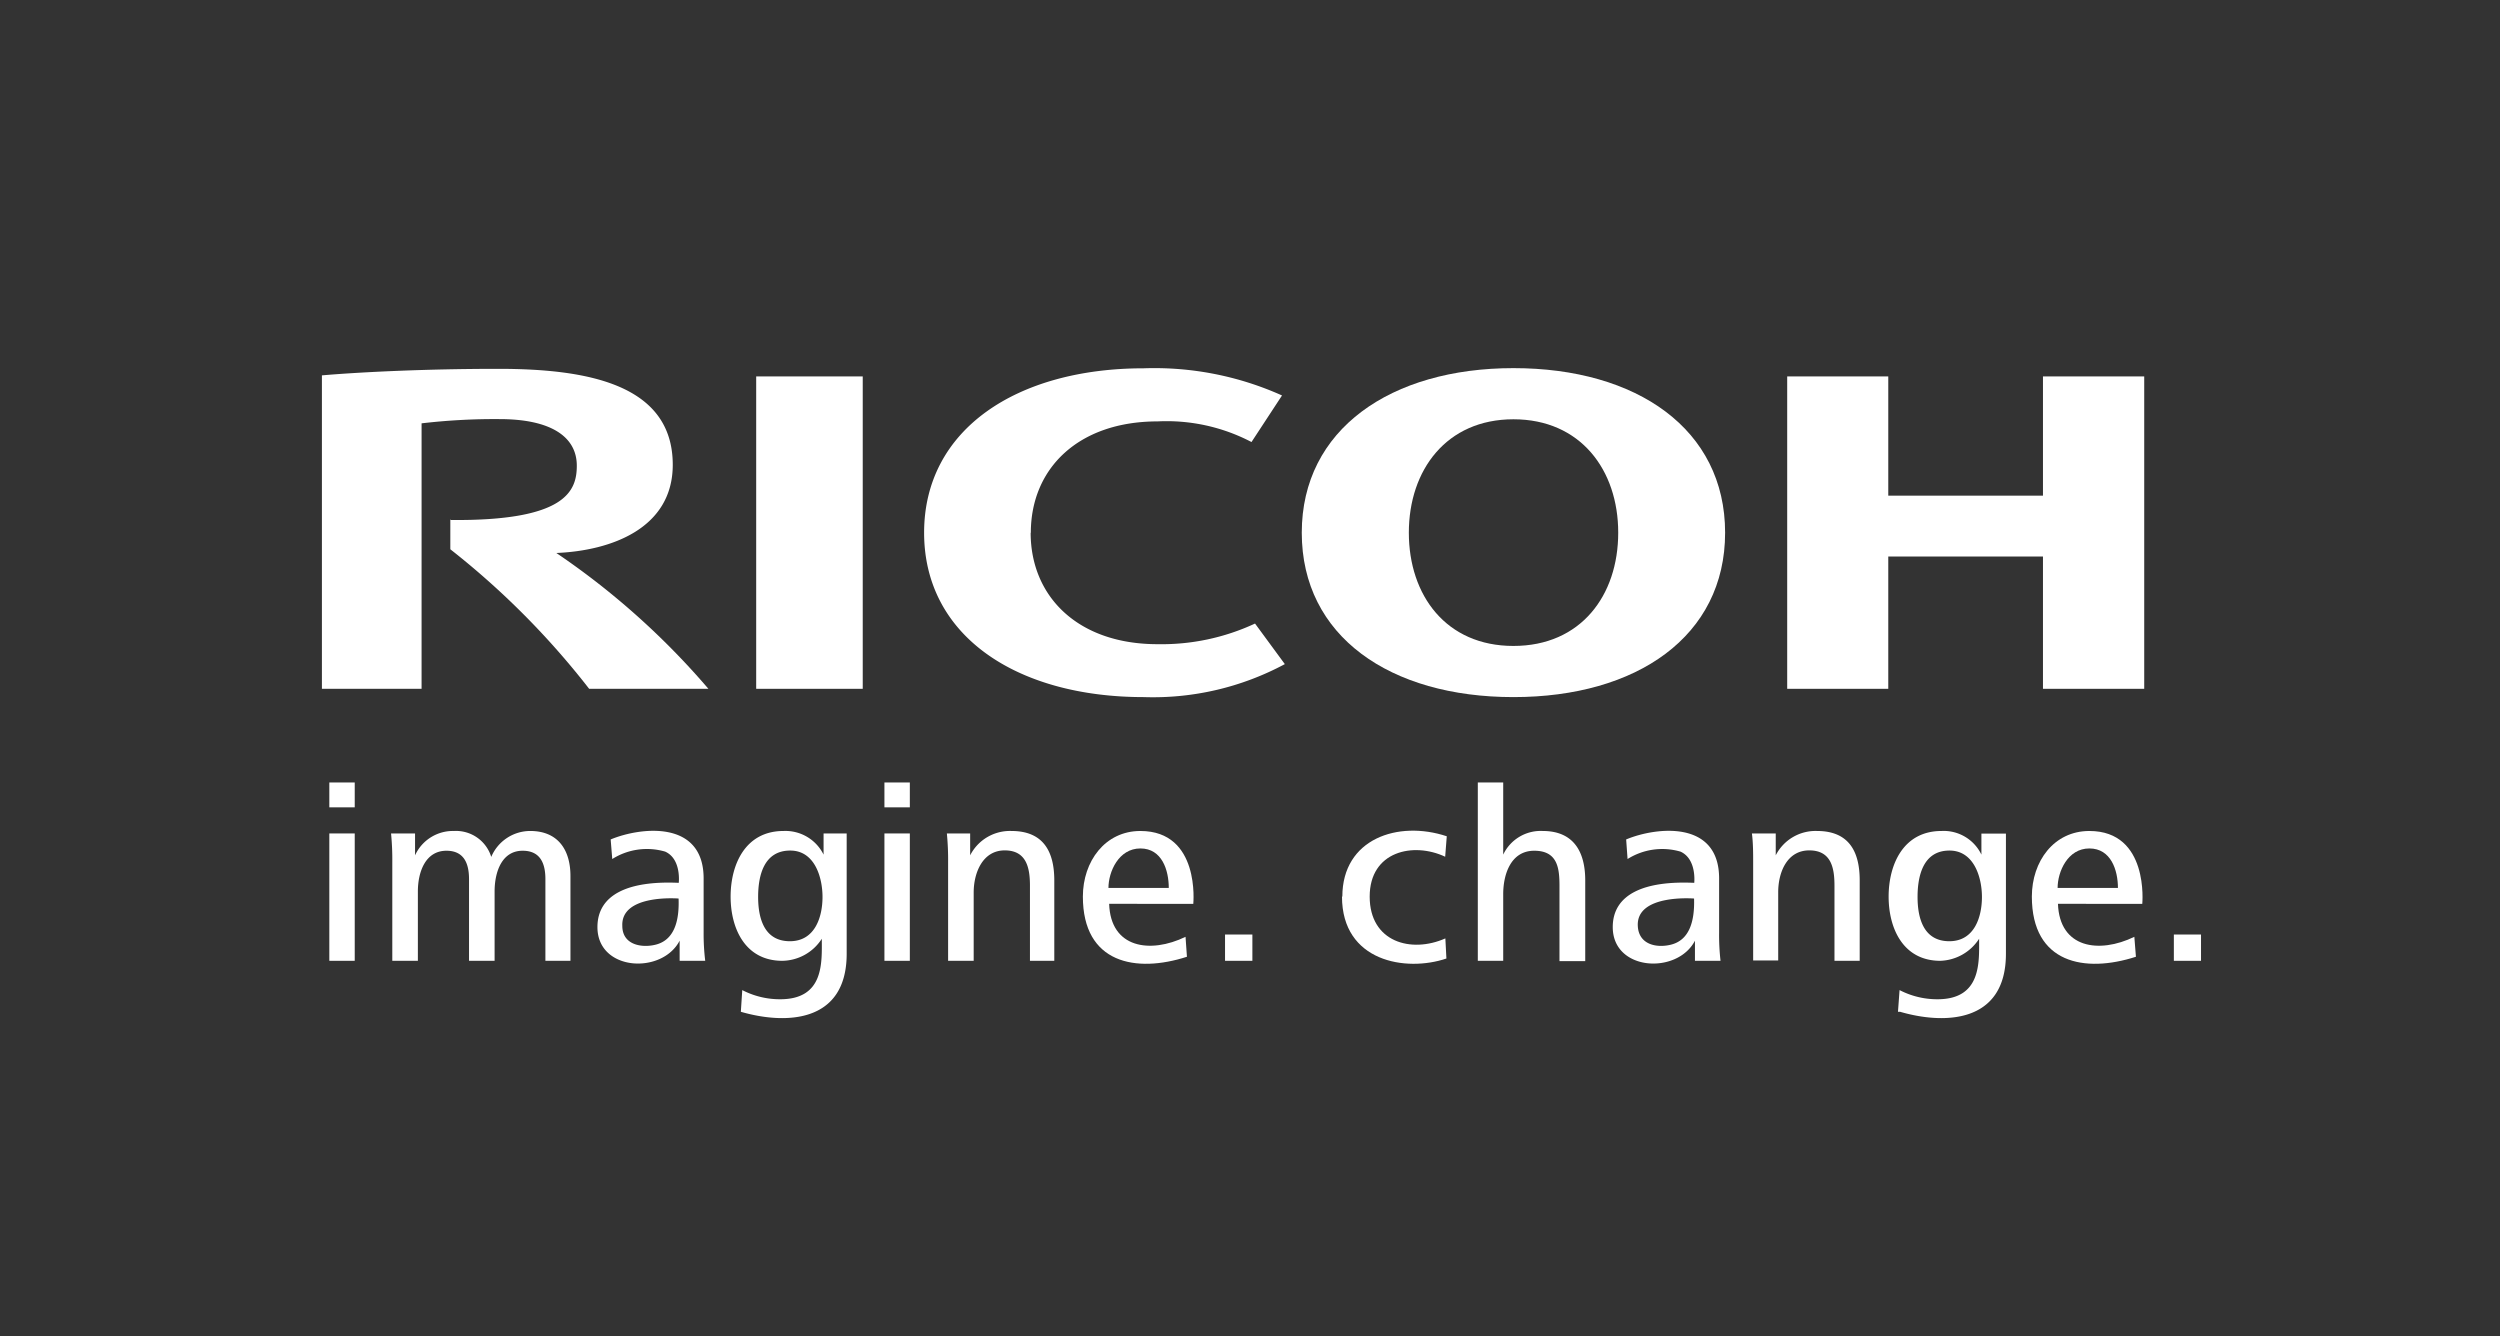
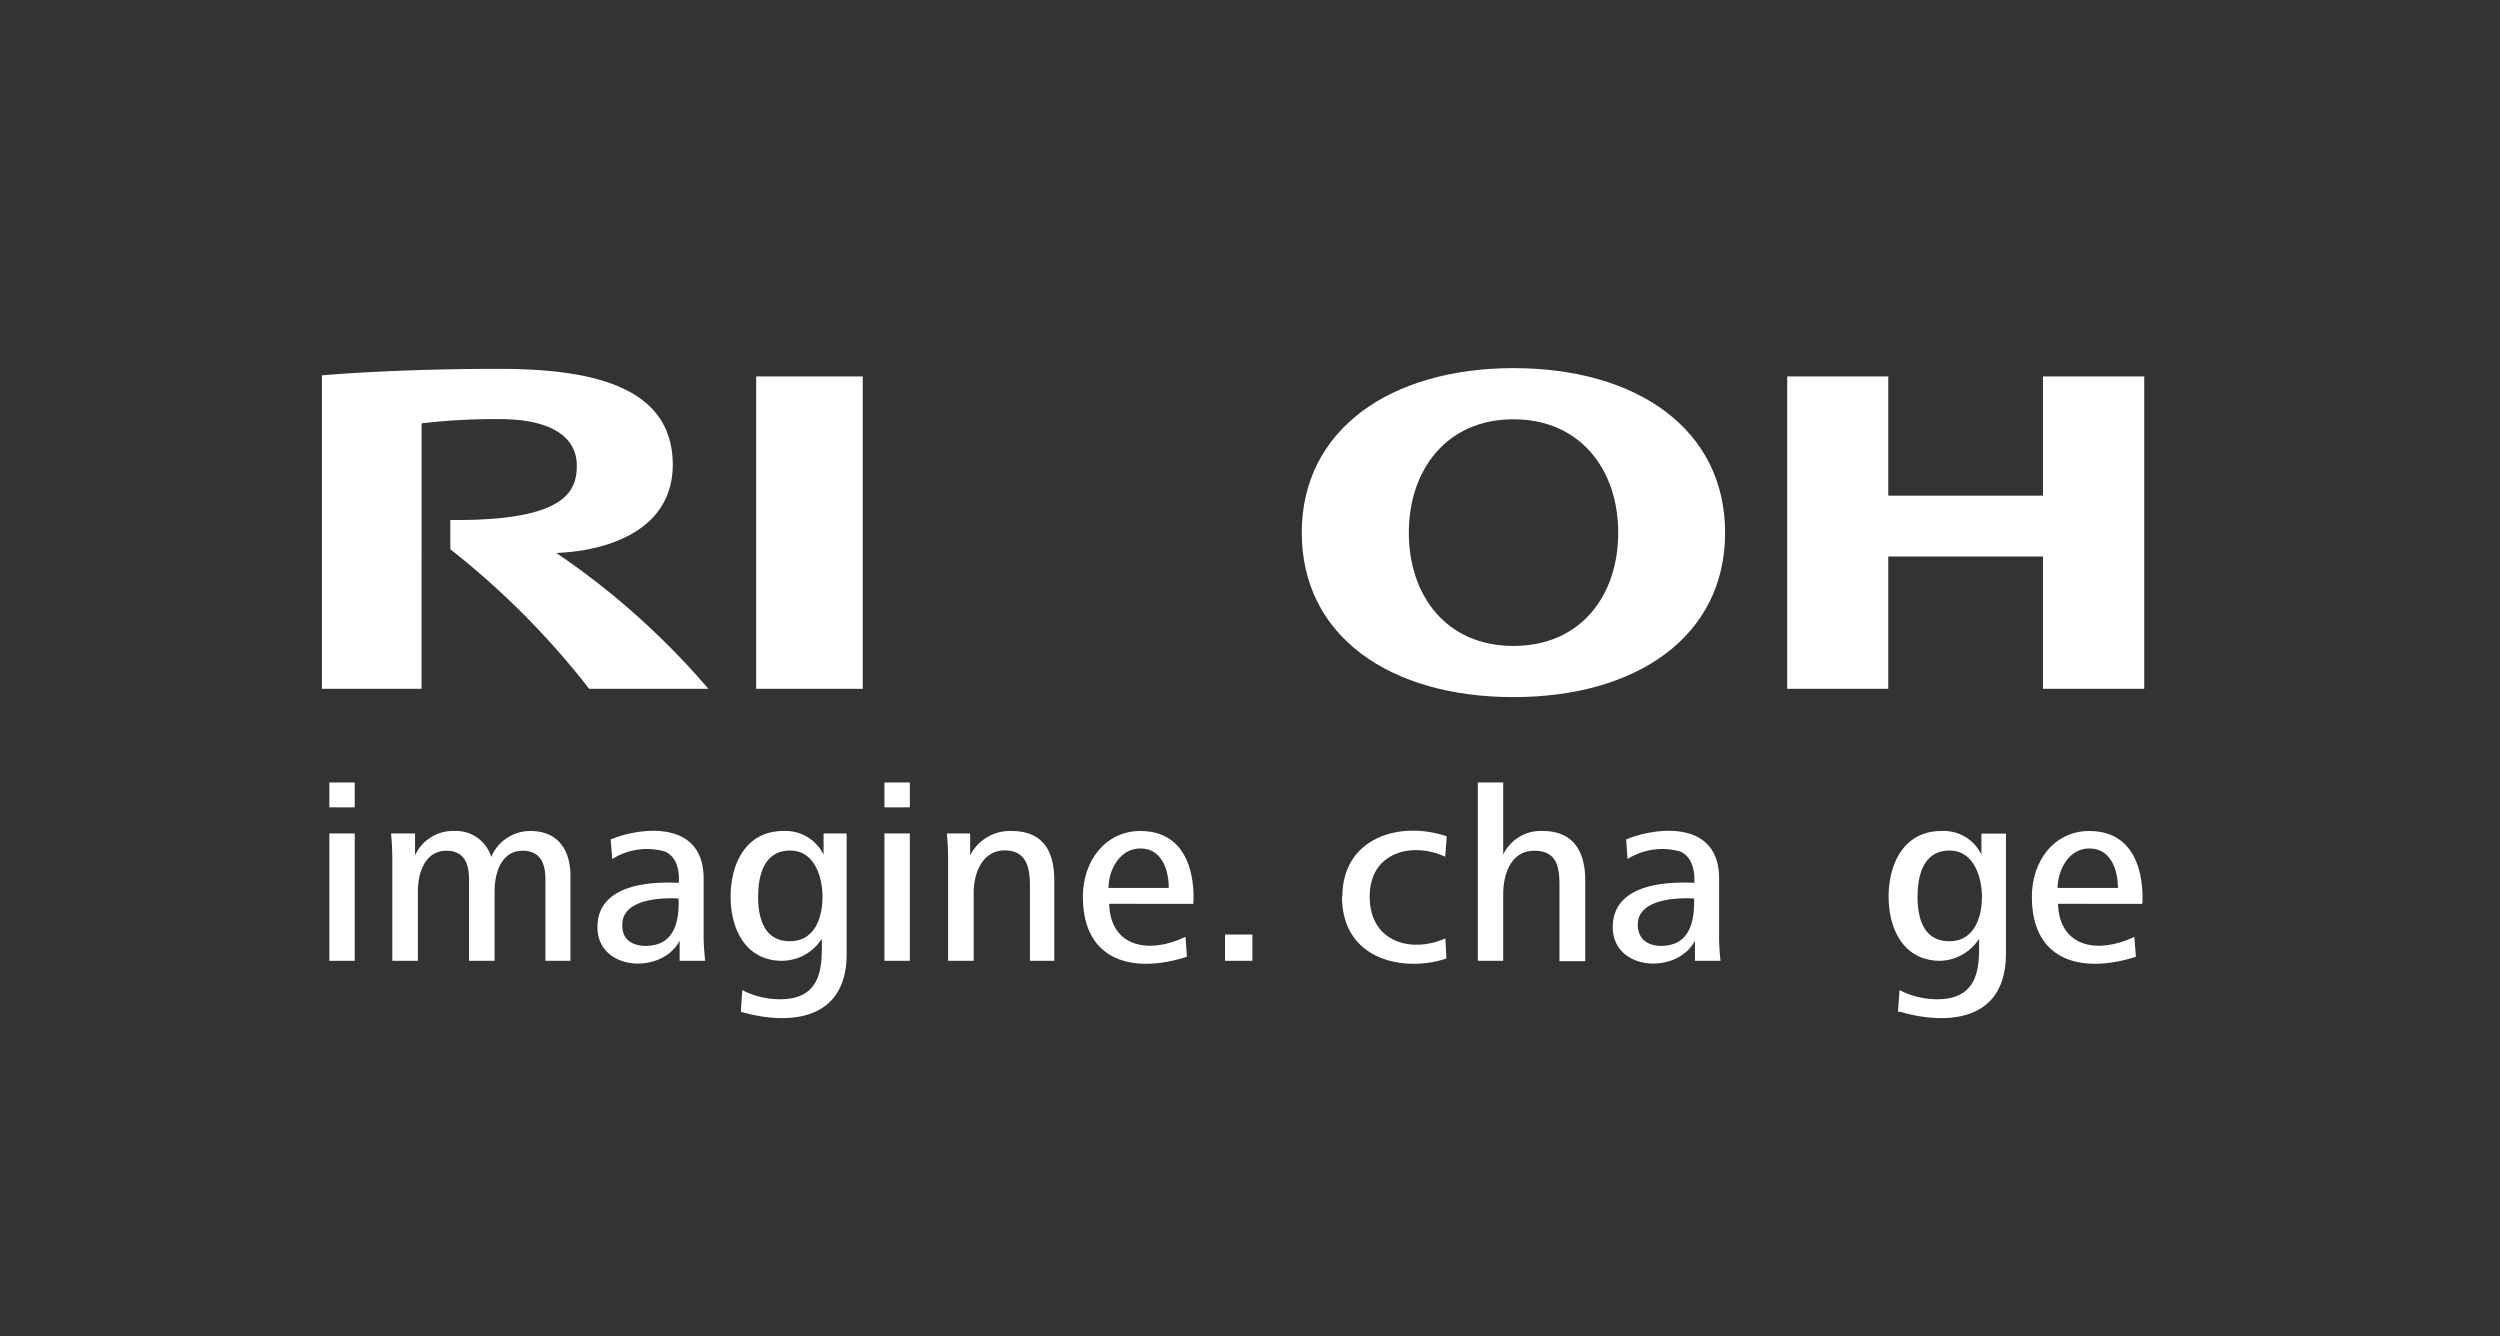
<svg xmlns="http://www.w3.org/2000/svg" viewBox="0 0 141.73 75.74">
  <rect x="0" y="0" width="141.73" height="75.74" fill="#333333" stroke="none" />
  <defs>
    <style>.cls-1{fill:none;}.cls-2{fill:#fff;}</style>
  </defs>
  <g id="Layer_2" data-name="Layer 2">
    <g id="Layer_1-2" data-name="Layer 1">
      <rect class="cls-1" width="141.73" height="75.74" />
-       <path class="cls-2" d="M58.43,30.2c0,3.63,2.69,6.32,7.19,6.32a12.55,12.55,0,0,0,5.53-1.17l1.69,2.3a15.8,15.8,0,0,1-8,1.87c-7.18,0-12.45-3.45-12.45-9.32s5.27-9.32,12.45-9.32a17.65,17.65,0,0,1,7.84,1.54l-1.73,2.64a10.37,10.37,0,0,0-5.32-1.17c-4.5,0-7.19,2.67-7.19,6.31" />
      <path class="cls-2" d="M85.8,20.87c-6.94,0-12,3.46-12,9.33s5,9.32,12,9.32,12-3.45,12-9.32-5-9.33-12-9.33m0,15.75c-3.82,0-5.93-2.87-5.93-6.42S82,23.77,85.8,23.77s5.94,2.87,5.94,6.43-2.12,6.42-5.94,6.42" />
      <polyline class="cls-2" points="115.82 31.55 115.82 39.05 121.56 39.05 121.56 21.34 115.82 21.34 115.82 28.1 107.05 28.1 107.05 21.34 101.32 21.34 101.32 39.05 107.05 39.05 107.05 31.55" />
      <rect class="cls-2" x="42.87" y="21.34" width="6.04" height="17.71" />
      <path class="cls-2" d="M25.53,29.45v1.69a45.66,45.66,0,0,1,7.87,7.91h6.76a43.2,43.2,0,0,0-8.62-7.7c3.12-.13,6.6-1.4,6.6-5,0-4.6-4.92-5.44-9.89-5.44-4.06,0-7.79.18-10,.37V39.05h5.65V24a35.58,35.58,0,0,1,4.42-.24c2.91,0,4.38,1,4.38,2.64,0,1.43-.61,3.14-7.13,3.08" />
      <path class="cls-2" d="M18.67,44.36h1.44v1.41H18.67Zm0,2.89h1.44v7.22H18.67Z" />
      <path class="cls-2" d="M30.92,54.47V49.84c0-.88-.28-1.61-1.29-1.61-1.18,0-1.59,1.2-1.59,2.31v3.93H26.59V49.84c0-.88-.28-1.61-1.28-1.61-1.19,0-1.62,1.2-1.62,2.31v3.93H22.24V48.91a15.47,15.47,0,0,0-.07-1.66h1.36l0,1.24a2.36,2.36,0,0,1,2.21-1.38,2.09,2.09,0,0,1,2.11,1.47,2.4,2.4,0,0,1,2.21-1.47c1.57,0,2.28,1.07,2.28,2.55v4.81" />
      <path class="cls-2" d="M96.09,54.47l0-1.14c-1,1.93-4.66,1.73-4.66-.77,0-1.87,1.79-2.64,4.62-2.51,0,0,.15-1.35-.78-1.77a3.69,3.69,0,0,0-3,.42l-.08-1.11c1.67-.7,5.27-1.13,5.27,2.21v3.07a12.85,12.85,0,0,0,.08,1.6m-2.83-.91c1.06-.25,1.37-1.32,1.33-2.62,0,0-3.28-.27-3.19,1.55.05,1.07,1.07,1.26,1.86,1.07" />
      <path class="cls-2" d="M38.53,54.47l0-1.14c-1,1.93-4.66,1.73-4.66-.77,0-1.87,1.79-2.64,4.61-2.51,0,0,.16-1.35-.77-1.77a3.68,3.68,0,0,0-3,.42l-.09-1.11c1.68-.7,5.27-1.13,5.27,2.21v3.07a12.71,12.71,0,0,0,.09,1.6m-2.83-.91c1.06-.25,1.37-1.32,1.32-2.62,0,0-3.27-.27-3.19,1.55,0,1.07,1.08,1.26,1.87,1.07" />
      <path class="cls-2" d="M107.6,57.36l.09-1.23a4.64,4.64,0,0,0,2.15.52c2.5,0,2.36-2.11,2.36-3.43A2.72,2.72,0,0,1,110,54.47c-2.11,0-2.93-1.84-2.93-3.64s.82-3.72,3-3.72a2.37,2.37,0,0,1,2.26,1.34V47.26h1.39v6.81c0,4-3.58,4-6,3.29m2.8-9.14c-1.48,0-1.81,1.41-1.81,2.63s.35,2.51,1.8,2.51,1.85-1.42,1.85-2.51-.44-2.63-1.84-2.63" />
      <path class="cls-2" d="M42,57.36l.08-1.23a4.64,4.64,0,0,0,2.15.52c2.51,0,2.36-2.11,2.36-3.43a2.7,2.7,0,0,1-2.24,1.25c-2.11,0-2.93-1.84-2.93-3.64s.82-3.72,3-3.72a2.41,2.41,0,0,1,2.27,1.34v-1.2H48v6.82c0,4-3.57,4-6,3.29m2.8-9.14c-1.49,0-1.82,1.41-1.82,2.63s.35,2.51,1.8,2.51,1.85-1.42,1.85-2.51-.43-2.63-1.83-2.63" />
      <path class="cls-2" d="M50.14,44.36h1.44v1.41H50.14Zm0,2.89h1.44v7.22H50.14Z" />
      <path class="cls-2" d="M116.67,51.24c.09,2.52,2.33,2.84,4.33,1.87l.09,1.13c-2.9.94-5.9.38-5.9-3.41,0-2,1.25-3.72,3.26-3.72,3.4,0,3,4.13,3,4.13m-3-3.14c-1.23,0-1.8,1.32-1.8,2.24h3.42c0-1-.39-2.24-1.62-2.24" />
      <path class="cls-2" d="M62.88,51.24c.08,2.52,2.33,2.84,4.33,1.87l.08,1.13c-2.89.94-5.9.38-5.9-3.41,0-2,1.26-3.72,3.26-3.72,3.41,0,3,4.13,3,4.13m-3-3.14c-1.23,0-1.81,1.32-1.81,2.24h3.42c0-1-.38-2.24-1.61-2.24" />
      <rect class="cls-2" x="69.45" y="52.98" width="1.55" height="1.49" />
      <path class="cls-2" d="M76.1,50.83c0-3.28,3.16-4.34,5.92-3.42l-.09,1.16c-1.8-.85-4.28-.32-4.28,2.26S80,54.06,81.94,53.2L82,54.34c-2.29.78-5.92.18-5.92-3.51" />
      <path class="cls-2" d="M87.46,47.11a2.35,2.35,0,0,0-2.24,1.34V44.36H83.78V54.47h1.44V50.69c0-1.12.43-2.46,1.76-2.46s1.43,1,1.43,2v4.26h1.46V49.91c0-1.65-.68-2.8-2.41-2.8" />
-       <path class="cls-2" d="M104,54.47V50.21c0-1-.18-2-1.43-2s-1.76,1.23-1.76,2.37v3.87H99.39V48.91c0-.54,0-1.11-.07-1.66h1.35l0,1.24a2.53,2.53,0,0,1,2.34-1.38c1.79,0,2.42,1.14,2.42,2.8v4.56" />
      <path class="cls-2" d="M58.39,54.47V50.21c0-1-.19-2-1.43-2S55.2,49.46,55.2,50.6v3.87H53.75V48.91a15.47,15.47,0,0,0-.07-1.66H55l0,1.24a2.53,2.53,0,0,1,2.34-1.38c1.79,0,2.43,1.14,2.43,2.8v4.56" />
-       <rect class="cls-2" x="123.24" y="52.98" width="1.54" height="1.49" />
    </g>
  </g>
</svg>